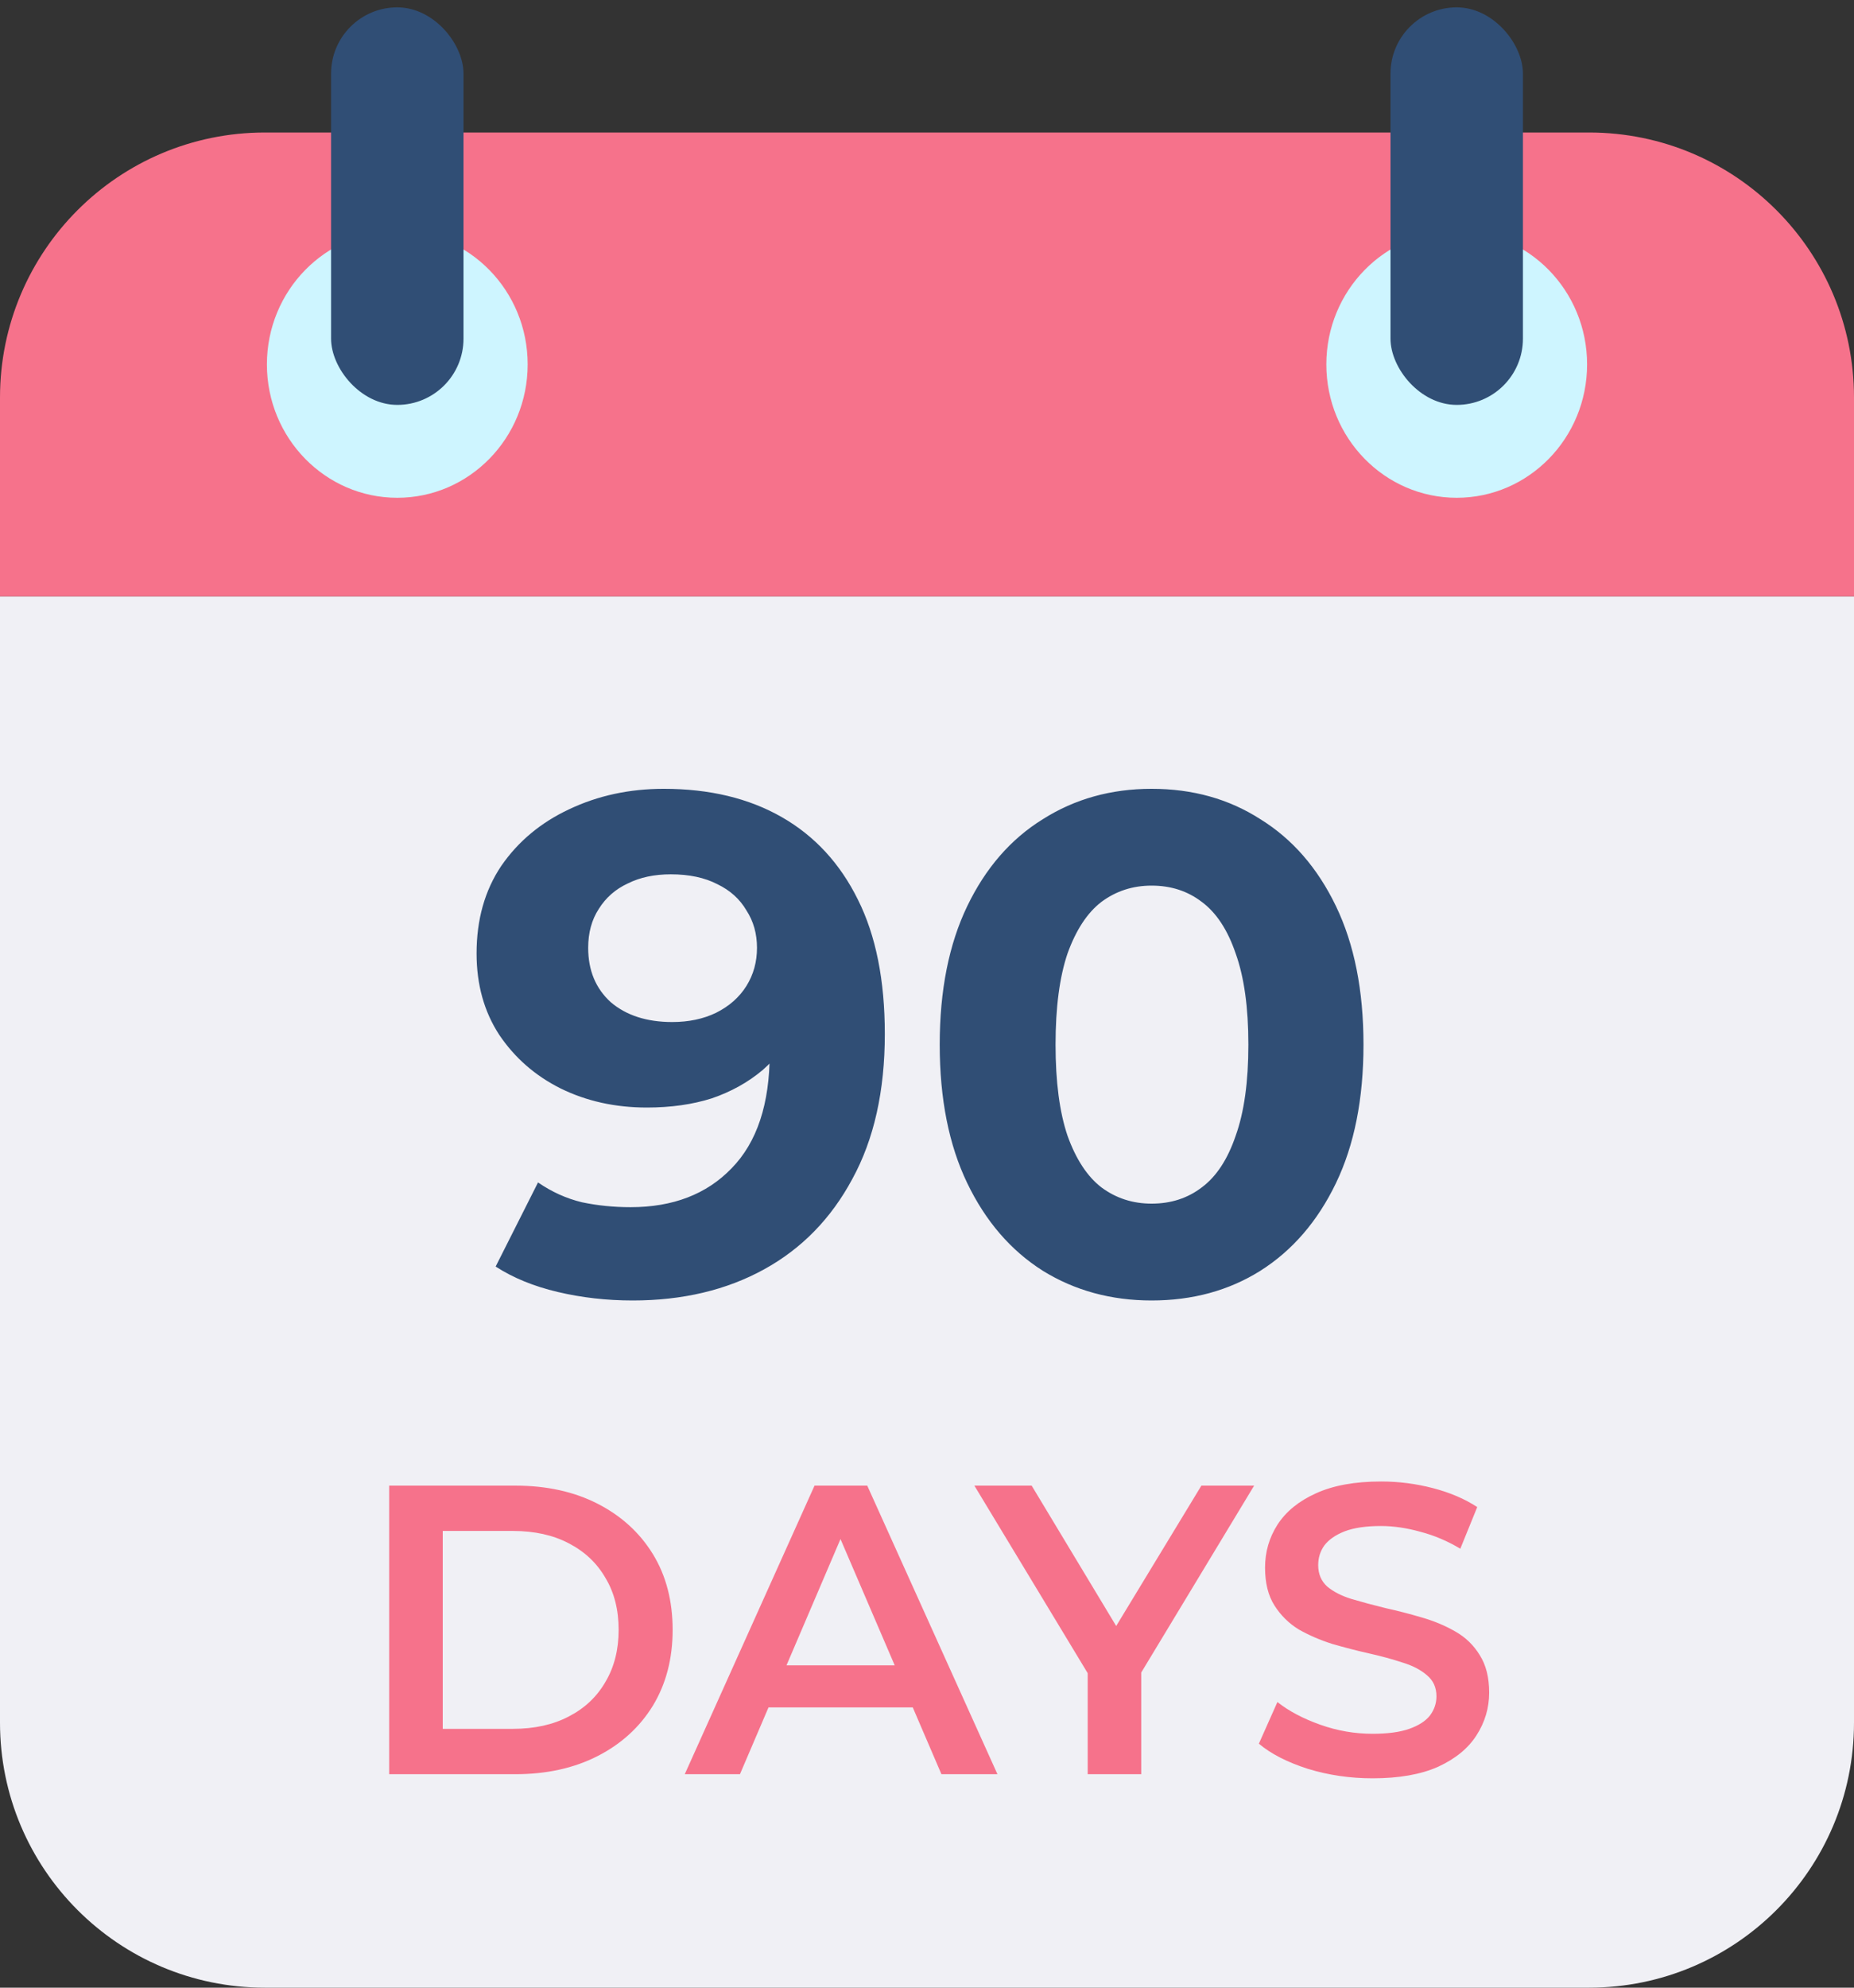
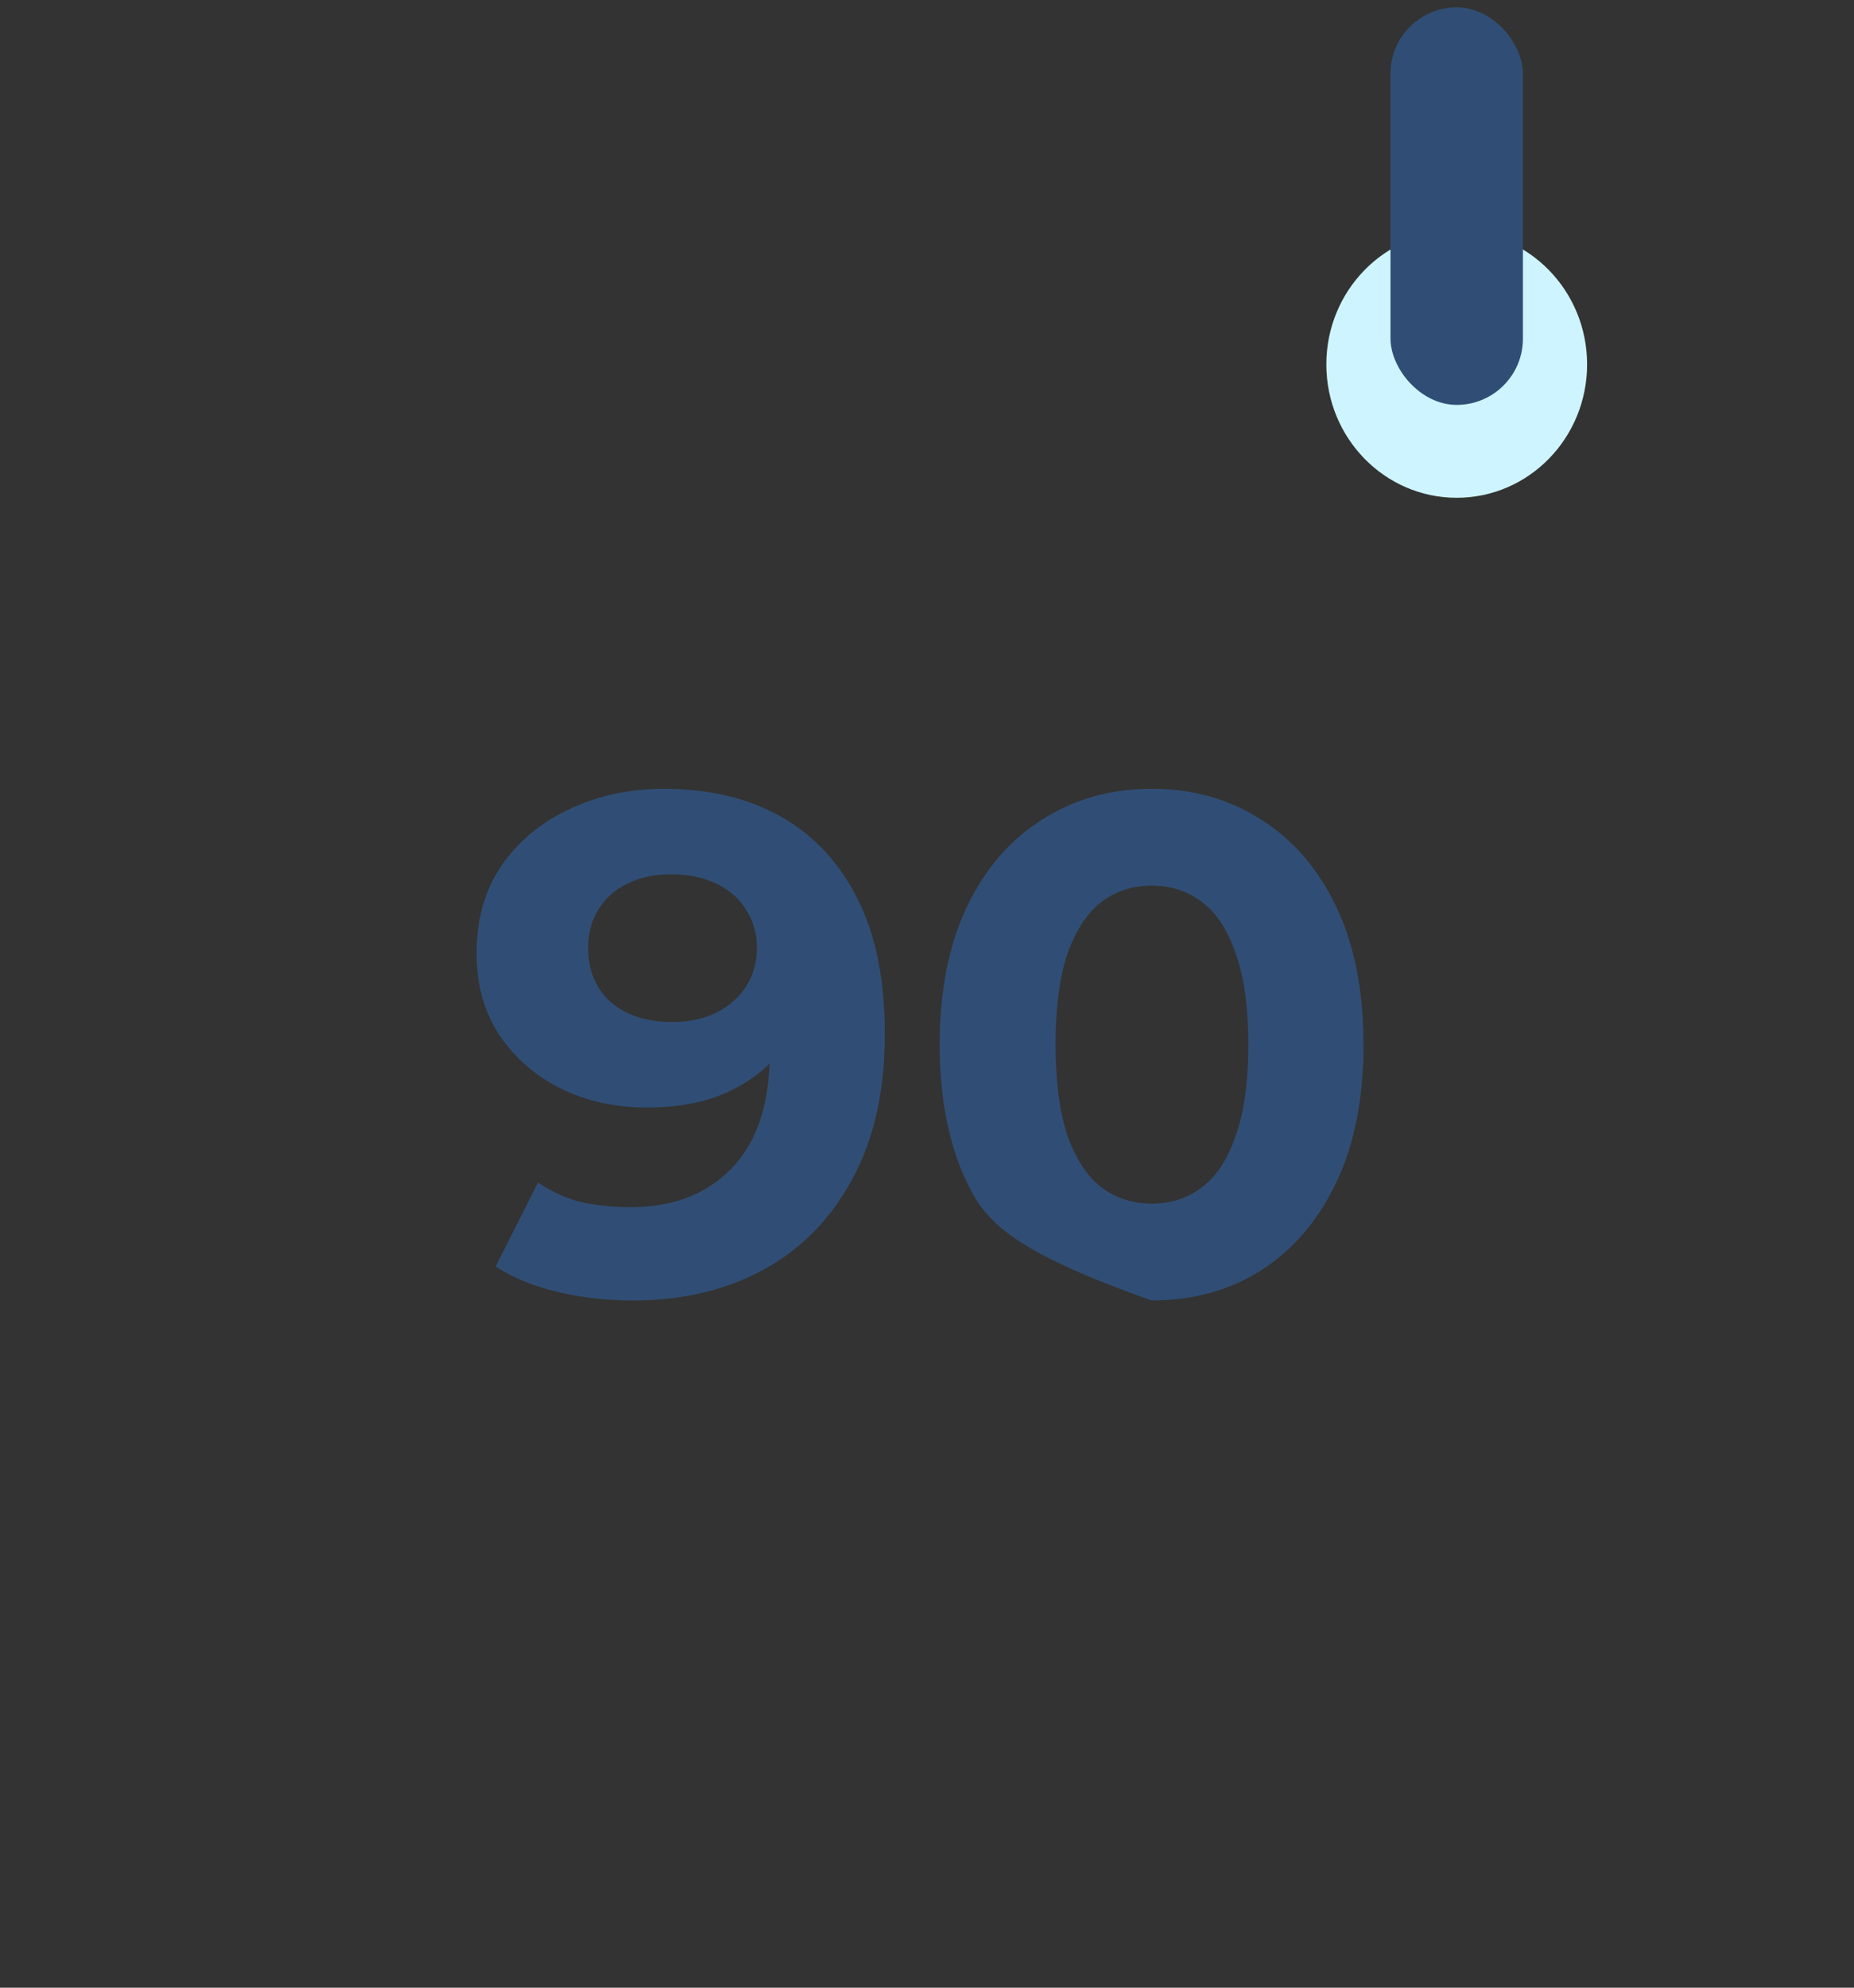
<svg xmlns="http://www.w3.org/2000/svg" width="56" height="60" viewBox="0 0 56 60" fill="none">
  <rect x="0" y="0" width="56" height="60" fill="#333333" stroke="none" />
-   <path d="M0 18H56V52C56 56.418 52.418 60 48 60H8C3.582 60 0 56.418 0 52V18Z" fill="#F0F0F5" />
-   <path d="M20.049 23.811C21.428 23.811 22.616 24.095 23.611 24.664C24.607 25.233 25.375 26.065 25.915 27.16C26.456 28.241 26.726 29.592 26.726 31.213C26.726 32.934 26.399 34.392 25.745 35.587C25.105 36.781 24.216 37.692 23.078 38.317C21.94 38.943 20.618 39.256 19.11 39.256C18.328 39.256 17.574 39.171 16.849 39C16.123 38.829 15.498 38.573 14.971 38.232L16.251 35.693C16.664 35.978 17.105 36.177 17.574 36.291C18.043 36.39 18.534 36.44 19.046 36.44C20.326 36.44 21.343 36.049 22.097 35.267C22.865 34.484 23.249 33.325 23.249 31.789C23.249 31.533 23.242 31.249 23.227 30.936C23.213 30.623 23.178 30.31 23.121 29.997L24.059 30.893C23.818 31.448 23.476 31.917 23.035 32.301C22.595 32.671 22.082 32.956 21.499 33.155C20.916 33.34 20.262 33.432 19.537 33.432C18.584 33.432 17.716 33.24 16.934 32.856C16.166 32.472 15.547 31.932 15.078 31.235C14.623 30.538 14.395 29.72 14.395 28.781C14.395 27.757 14.644 26.876 15.142 26.136C15.654 25.396 16.337 24.828 17.19 24.429C18.058 24.017 19.011 23.811 20.049 23.811ZM20.262 26.392C19.764 26.392 19.331 26.484 18.961 26.669C18.591 26.84 18.299 27.096 18.086 27.437C17.873 27.764 17.766 28.156 17.766 28.611C17.766 29.293 17.994 29.841 18.449 30.253C18.918 30.652 19.537 30.851 20.305 30.851C20.802 30.851 21.243 30.758 21.627 30.573C22.026 30.374 22.331 30.104 22.545 29.763C22.758 29.421 22.865 29.037 22.865 28.611C22.865 28.184 22.758 27.807 22.545 27.48C22.346 27.139 22.054 26.876 21.67 26.691C21.286 26.492 20.817 26.392 20.262 26.392ZM34.784 39.256C33.561 39.256 32.466 38.957 31.499 38.36C30.532 37.748 29.771 36.867 29.216 35.715C28.661 34.563 28.384 33.169 28.384 31.533C28.384 29.898 28.661 28.504 29.216 27.352C29.771 26.2 30.532 25.325 31.499 24.728C32.466 24.116 33.561 23.811 34.784 23.811C36.021 23.811 37.117 24.116 38.069 24.728C39.036 25.325 39.797 26.2 40.352 27.352C40.907 28.504 41.184 29.898 41.184 31.533C41.184 33.169 40.907 34.563 40.352 35.715C39.797 36.867 39.036 37.748 38.069 38.36C37.117 38.957 36.021 39.256 34.784 39.256ZM34.784 36.333C35.367 36.333 35.872 36.17 36.299 35.843C36.74 35.516 37.081 34.996 37.323 34.285C37.579 33.574 37.707 32.657 37.707 31.533C37.707 30.41 37.579 29.492 37.323 28.781C37.081 28.07 36.74 27.551 36.299 27.224C35.872 26.897 35.367 26.733 34.784 26.733C34.215 26.733 33.71 26.897 33.269 27.224C32.843 27.551 32.501 28.07 32.245 28.781C32.004 29.492 31.883 30.41 31.883 31.533C31.883 32.657 32.004 33.574 32.245 34.285C32.501 34.996 32.843 35.516 33.269 35.843C33.71 36.17 34.215 36.333 34.784 36.333Z" fill="#304E75" />
-   <path d="M11.755 53.556V44.845H15.563C16.509 44.845 17.338 45.027 18.052 45.392C18.765 45.757 19.321 46.263 19.719 46.91C20.117 47.557 20.317 48.321 20.317 49.2C20.317 50.071 20.117 50.834 19.719 51.49C19.321 52.137 18.765 52.643 18.052 53.008C17.338 53.373 16.509 53.556 15.563 53.556H11.755ZM13.373 52.187H15.488C16.144 52.187 16.708 52.062 17.181 51.813C17.662 51.565 18.031 51.216 18.288 50.768C18.554 50.32 18.686 49.797 18.686 49.2C18.686 48.594 18.554 48.072 18.288 47.632C18.031 47.184 17.662 46.836 17.181 46.587C16.708 46.338 16.144 46.213 15.488 46.213H13.373V52.187ZM20.683 53.556L24.603 44.845H26.195L30.128 53.556H28.436L25.063 45.703H25.71L22.35 53.556H20.683ZM22.487 51.54L22.923 50.27H27.627L28.062 51.54H22.487ZM32.854 53.556V50.109L33.215 51.104L29.431 44.845H31.161L34.198 49.885H33.227L36.288 44.845H37.881L34.098 51.104L34.471 50.109V53.556H32.854ZM41.459 53.68C40.779 53.68 40.127 53.585 39.505 53.394C38.883 53.195 38.389 52.942 38.024 52.635L38.584 51.378C38.932 51.652 39.364 51.88 39.878 52.062C40.393 52.245 40.919 52.336 41.459 52.336C41.915 52.336 42.284 52.286 42.566 52.187C42.848 52.087 43.056 51.955 43.188 51.789C43.321 51.614 43.388 51.419 43.388 51.204C43.388 50.938 43.292 50.727 43.101 50.569C42.911 50.403 42.662 50.275 42.355 50.183C42.056 50.084 41.72 49.992 41.347 49.909C40.982 49.827 40.612 49.731 40.239 49.623C39.874 49.507 39.538 49.362 39.231 49.188C38.932 49.005 38.688 48.765 38.497 48.466C38.306 48.167 38.211 47.786 38.211 47.321C38.211 46.848 38.335 46.417 38.584 46.027C38.841 45.629 39.227 45.313 39.741 45.081C40.264 44.84 40.924 44.72 41.72 44.72C42.243 44.72 42.761 44.786 43.276 44.919C43.79 45.052 44.238 45.243 44.62 45.492L44.109 46.749C43.719 46.516 43.317 46.346 42.902 46.238C42.487 46.122 42.089 46.064 41.708 46.064C41.26 46.064 40.895 46.118 40.612 46.226C40.339 46.334 40.136 46.475 40.003 46.649C39.878 46.823 39.816 47.022 39.816 47.246C39.816 47.512 39.907 47.727 40.09 47.893C40.281 48.051 40.525 48.175 40.824 48.267C41.131 48.358 41.471 48.449 41.844 48.541C42.218 48.623 42.587 48.719 42.952 48.827C43.325 48.935 43.661 49.076 43.96 49.25C44.267 49.424 44.512 49.661 44.694 49.959C44.885 50.258 44.98 50.635 44.98 51.092C44.98 51.556 44.852 51.988 44.595 52.386C44.346 52.776 43.96 53.091 43.437 53.332C42.915 53.564 42.255 53.68 41.459 53.68Z" fill="#F6728B" />
-   <path d="M0 12C0 7.582 3.582 4 8 4H48C52.418 4 56 7.582 56 12V18H0V12Z" fill="#F6728B" />
-   <ellipse cx="12" cy="11" rx="3.938" ry="4.026" fill="#CEF5FF" />
-   <rect x="10" y="0.222" width="4" height="12" rx="2" fill="#304E75" />
+   <path d="M20.049 23.811C21.428 23.811 22.616 24.095 23.611 24.664C24.607 25.233 25.375 26.065 25.915 27.16C26.456 28.241 26.726 29.592 26.726 31.213C26.726 32.934 26.399 34.392 25.745 35.587C25.105 36.781 24.216 37.692 23.078 38.317C21.94 38.943 20.618 39.256 19.11 39.256C18.328 39.256 17.574 39.171 16.849 39C16.123 38.829 15.498 38.573 14.971 38.232L16.251 35.693C16.664 35.978 17.105 36.177 17.574 36.291C18.043 36.39 18.534 36.44 19.046 36.44C20.326 36.44 21.343 36.049 22.097 35.267C22.865 34.484 23.249 33.325 23.249 31.789C23.249 31.533 23.242 31.249 23.227 30.936C23.213 30.623 23.178 30.31 23.121 29.997L24.059 30.893C23.818 31.448 23.476 31.917 23.035 32.301C22.595 32.671 22.082 32.956 21.499 33.155C20.916 33.34 20.262 33.432 19.537 33.432C18.584 33.432 17.716 33.24 16.934 32.856C16.166 32.472 15.547 31.932 15.078 31.235C14.623 30.538 14.395 29.72 14.395 28.781C14.395 27.757 14.644 26.876 15.142 26.136C15.654 25.396 16.337 24.828 17.19 24.429C18.058 24.017 19.011 23.811 20.049 23.811ZM20.262 26.392C19.764 26.392 19.331 26.484 18.961 26.669C18.591 26.84 18.299 27.096 18.086 27.437C17.873 27.764 17.766 28.156 17.766 28.611C17.766 29.293 17.994 29.841 18.449 30.253C18.918 30.652 19.537 30.851 20.305 30.851C20.802 30.851 21.243 30.758 21.627 30.573C22.026 30.374 22.331 30.104 22.545 29.763C22.758 29.421 22.865 29.037 22.865 28.611C22.865 28.184 22.758 27.807 22.545 27.48C22.346 27.139 22.054 26.876 21.67 26.691C21.286 26.492 20.817 26.392 20.262 26.392ZM34.784 39.256C30.532 37.748 29.771 36.867 29.216 35.715C28.661 34.563 28.384 33.169 28.384 31.533C28.384 29.898 28.661 28.504 29.216 27.352C29.771 26.2 30.532 25.325 31.499 24.728C32.466 24.116 33.561 23.811 34.784 23.811C36.021 23.811 37.117 24.116 38.069 24.728C39.036 25.325 39.797 26.2 40.352 27.352C40.907 28.504 41.184 29.898 41.184 31.533C41.184 33.169 40.907 34.563 40.352 35.715C39.797 36.867 39.036 37.748 38.069 38.36C37.117 38.957 36.021 39.256 34.784 39.256ZM34.784 36.333C35.367 36.333 35.872 36.17 36.299 35.843C36.74 35.516 37.081 34.996 37.323 34.285C37.579 33.574 37.707 32.657 37.707 31.533C37.707 30.41 37.579 29.492 37.323 28.781C37.081 28.07 36.74 27.551 36.299 27.224C35.872 26.897 35.367 26.733 34.784 26.733C34.215 26.733 33.71 26.897 33.269 27.224C32.843 27.551 32.501 28.07 32.245 28.781C32.004 29.492 31.883 30.41 31.883 31.533C31.883 32.657 32.004 33.574 32.245 34.285C32.501 34.996 32.843 35.516 33.269 35.843C33.71 36.17 34.215 36.333 34.784 36.333Z" fill="#304E75" />
  <ellipse cx="44" cy="11" rx="3.938" ry="4.026" fill="#CEF5FF" />
  <rect x="42" y="0.222" width="4" height="12" rx="2" fill="#304E75" />
</svg>